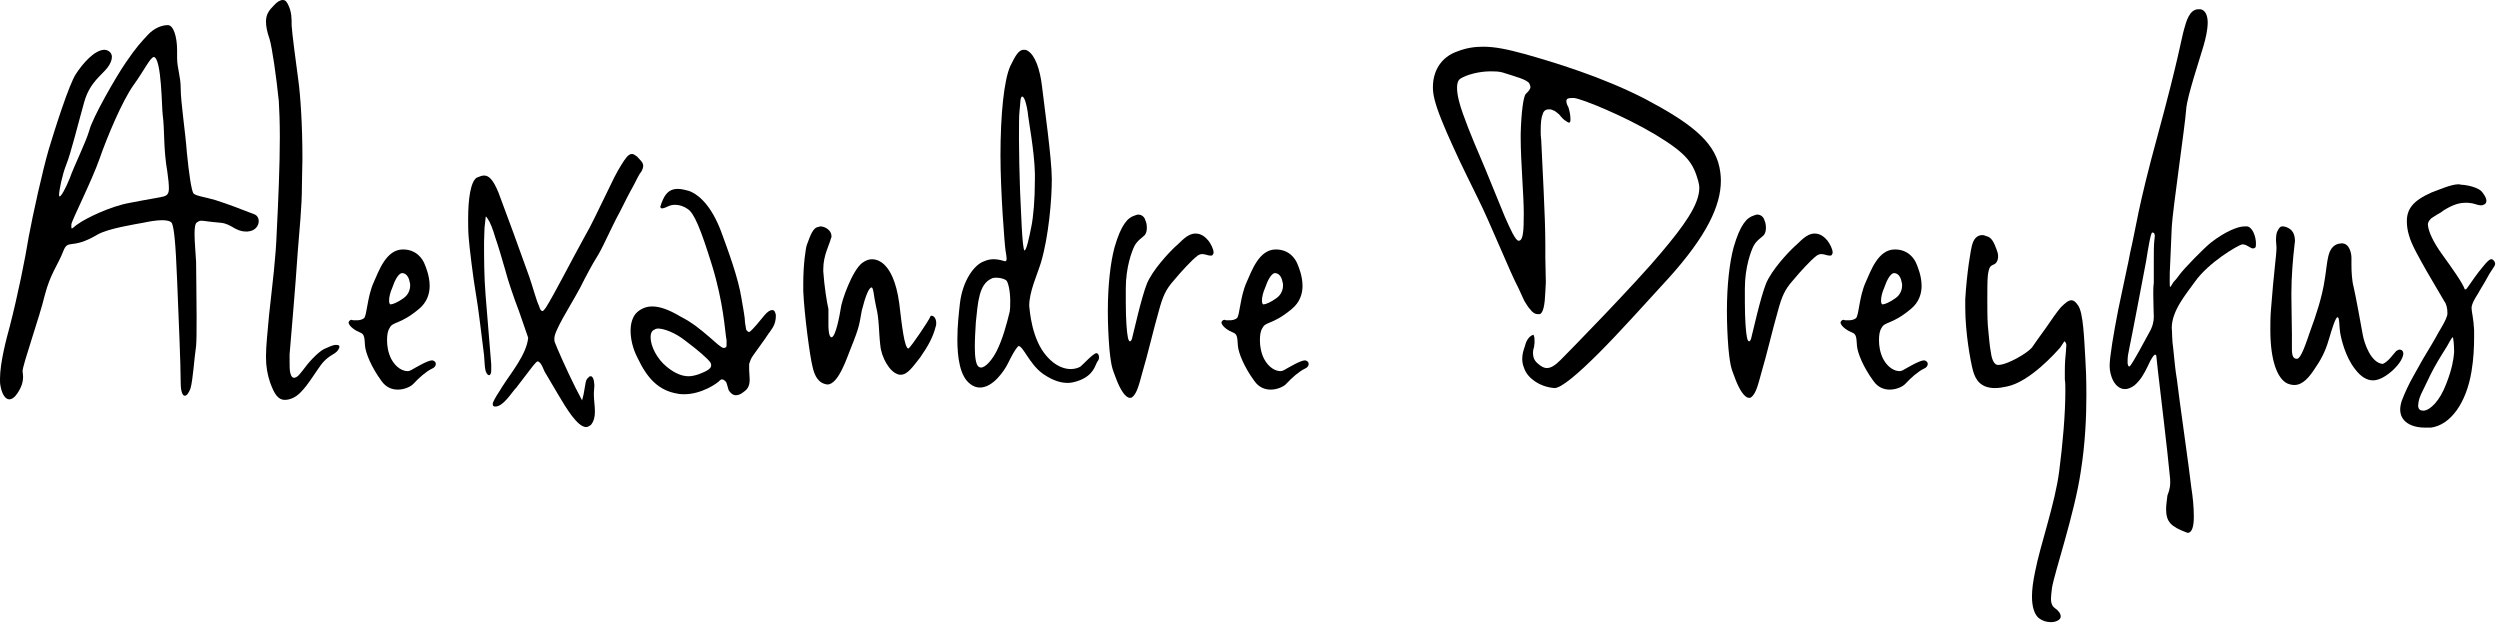
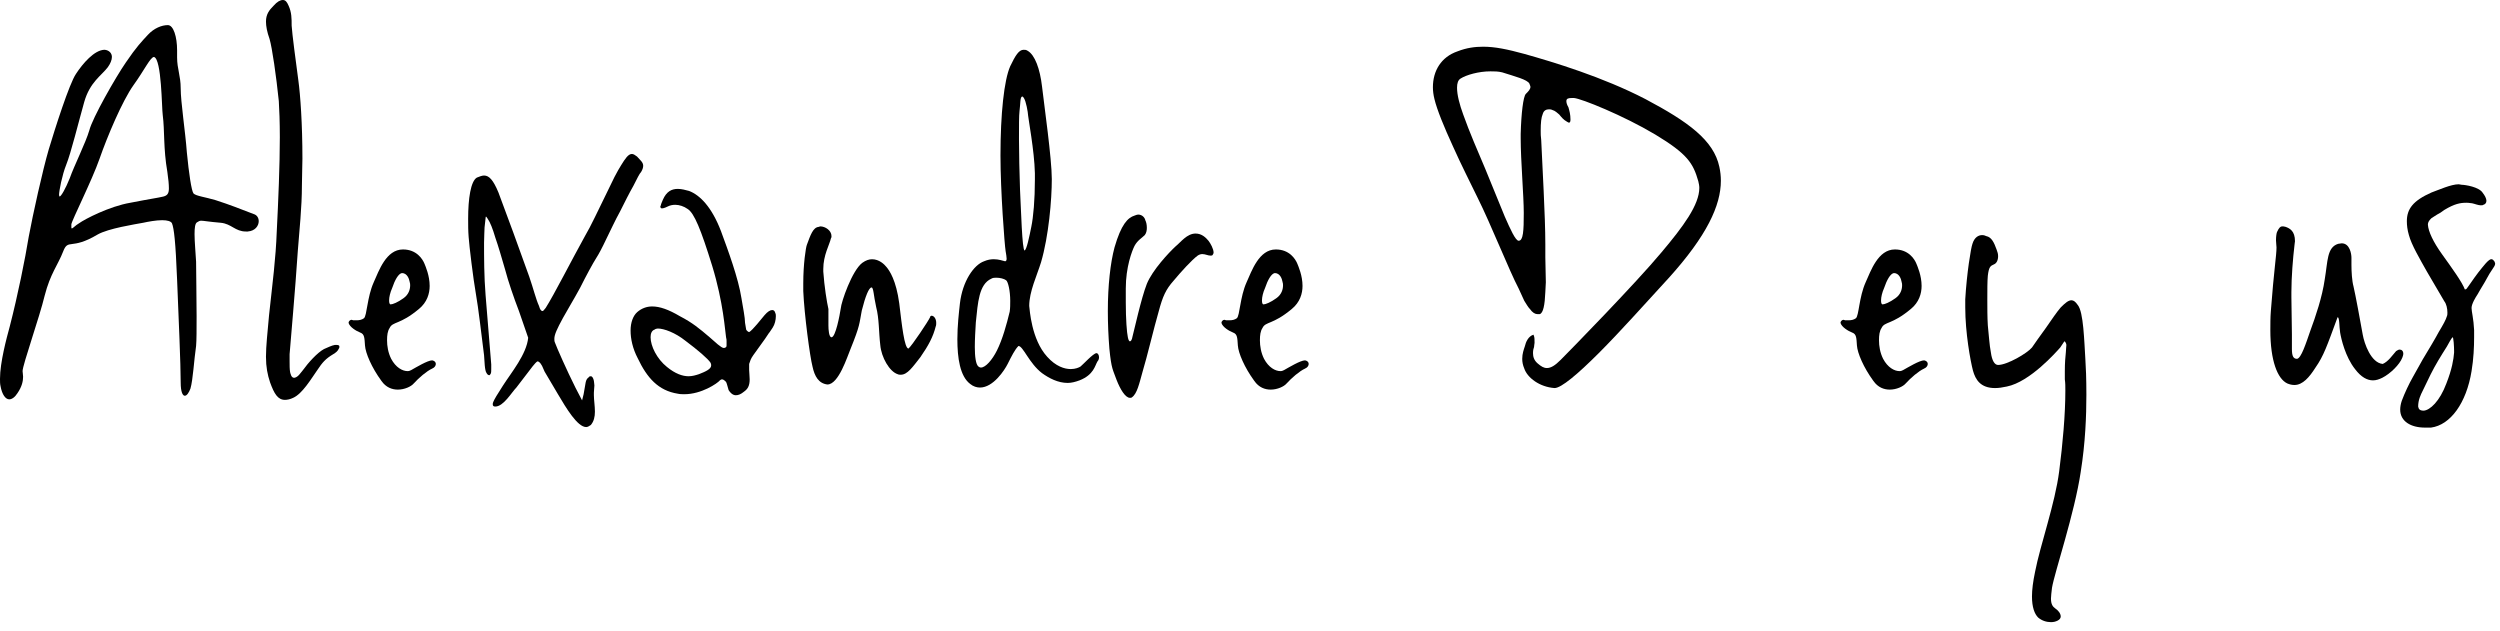
<svg xmlns="http://www.w3.org/2000/svg" width="206" height="52" viewBox="0 0 206 52" fill="none">
  <g id="Frame 16378">
    <g id="Group 1">
      <path id="Vector" d="M20.431 19.076H20.262C19.373 19.076 19.077 18.441 18.189 18.356C17.174 18.272 16.793 18.187 16.581 18.187C16.455 18.187 16.37 18.229 16.243 18.314C16.073 18.398 16.031 18.779 16.031 19.287C16.031 19.921 16.116 20.767 16.158 21.571C16.158 22.501 16.2 24.448 16.2 26.055C16.2 27.112 16.2 28.043 16.158 28.508C15.989 29.65 15.904 31.299 15.693 32.018C15.566 32.357 15.397 32.61 15.228 32.61C15.058 32.61 14.889 32.314 14.889 31.511C14.889 30.03 14.72 26.181 14.593 23.051C14.466 19.878 14.339 18.821 14.17 18.398C14.085 18.229 13.789 18.144 13.366 18.144C12.858 18.144 12.182 18.27 11.801 18.355C11.125 18.482 8.925 18.82 8.037 19.328C5.837 20.639 5.626 19.624 5.203 20.724C4.78 21.824 4.145 22.543 3.68 24.362C3.257 26.138 1.861 30.072 1.861 30.579C1.861 30.706 1.903 30.875 1.903 31.045C1.903 31.383 1.818 31.849 1.438 32.398C1.226 32.737 0.972 32.906 0.761 32.906C0.465 32.906 0.169 32.526 0.042 31.806C1.4881e-07 31.637 0 31.426 0 31.215C0 29.861 0.55 27.831 0.804 26.9C1.48 24.278 2.073 21.317 2.369 19.498C2.707 17.679 3.51 14.041 4.018 12.307C4.526 10.615 5.71 6.893 6.26 6.089C6.81 5.244 7.783 4.101 8.629 4.101C9.009 4.143 9.221 4.397 9.221 4.693C9.221 4.947 9.094 5.243 8.883 5.539C8.375 6.215 7.402 6.765 6.937 8.415C6.472 10.065 5.837 12.645 5.457 13.575C5.118 14.421 4.865 15.732 4.865 16.07C4.865 16.112 4.907 16.197 4.907 16.197C5.033 16.197 5.415 15.521 5.753 14.674C6.091 13.701 7.064 11.755 7.36 10.74C7.614 9.725 9.518 6.383 10.363 5.157C11.252 3.846 11.675 3.423 12.182 2.873C12.69 2.323 13.324 2.069 13.832 2.069C14.297 2.069 14.593 3.042 14.593 4.142V4.734C14.593 5.664 14.889 6.257 14.889 7.272C14.889 8.414 15.27 10.825 15.397 12.559C15.566 14.293 15.777 15.732 15.947 15.943C16.158 16.154 16.92 16.239 17.766 16.493C18.95 16.874 19.796 17.212 20.895 17.635C21.192 17.719 21.319 17.973 21.319 18.227C21.319 18.607 21.023 19.03 20.43 19.072L20.431 19.076ZM13.79 14.169C13.451 12.223 13.579 10.785 13.409 9.474C13.325 8.924 13.325 4.864 12.69 4.694C12.394 4.694 11.886 5.794 10.998 7.02C10.068 8.331 8.841 11.25 8.207 13.069C7.572 14.888 5.922 18.144 5.88 18.483V18.694C5.88 18.779 5.88 18.821 5.922 18.821C6.007 18.821 6.218 18.567 6.515 18.398C6.98 18.059 9.01 17.002 10.745 16.706C12.479 16.367 12.902 16.325 13.452 16.198C13.79 16.113 13.917 15.944 13.917 15.521C13.917 15.183 13.875 14.76 13.79 14.168L13.79 14.169Z" fill="#FF0052" style="fill:#FF0052;fill:color(display-p3 1 0 0.322);fill-opacity:1;" />
      <path id="Vector_2" d="M27.922 28.72C27.837 28.931 27.668 29.058 27.457 29.185C26.822 29.566 26.568 29.861 26.146 30.496C25.638 31.215 24.919 32.441 24.158 32.78C23.904 32.907 23.65 32.949 23.481 32.949C22.889 32.949 22.593 32.441 22.255 31.511C22.043 30.877 21.916 30.242 21.916 29.396C21.916 28.508 22.043 27.408 22.17 25.97C22.466 23.221 22.72 21.36 22.805 19.076C22.931 16.581 23.058 13.619 23.058 11.293C23.058 10.067 23.016 9.009 22.974 8.333C22.762 6.26 22.424 3.934 22.213 3.215C22.001 2.622 21.917 2.157 21.917 1.776C21.917 1.184 22.171 0.846 22.551 0.465C22.847 0.127 23.101 0 23.312 0C23.524 0 23.651 0.169 23.778 0.465C24.032 1.015 24.032 1.523 24.032 2.115C24.073 2.791 24.37 5.033 24.581 6.598C24.751 7.825 24.92 10.236 24.92 13.07C24.92 13.789 24.878 14.508 24.878 15.27C24.878 17.088 24.667 18.992 24.539 20.684C24.328 23.898 23.948 28.086 23.863 29.186V29.777C23.863 30.116 23.863 30.412 23.905 30.666C23.947 30.793 23.989 31.131 24.243 31.131C24.497 31.088 24.624 30.92 24.793 30.708L24.963 30.497C25.386 29.905 26.147 29.058 26.697 28.762C26.993 28.636 27.331 28.466 27.585 28.424H27.755C27.881 28.424 27.966 28.466 27.966 28.55C27.966 28.593 27.966 28.677 27.924 28.72H27.922Z" fill="#FF0052" style="fill:#FF0052;fill:color(display-p3 1 0 0.322);fill-opacity:1;" />
      <path id="Vector_3" d="M35.616 30.369C35.151 30.581 34.516 31.131 34.093 31.596C33.882 31.85 33.332 32.104 32.782 32.104C32.317 32.104 31.809 31.934 31.428 31.384C30.625 30.285 30.117 29.1 30.075 28.466C30.032 27.831 30.033 27.535 29.694 27.408C29.355 27.281 28.806 26.943 28.721 26.604C28.721 26.478 28.848 26.35 28.975 26.35C29.017 26.35 29.059 26.392 29.102 26.392H29.398C29.609 26.392 29.821 26.35 29.99 26.223C30.244 26.012 30.244 24.489 30.794 23.262C31.217 22.332 31.809 20.555 33.205 20.555C34.304 20.555 34.812 21.316 34.981 21.74C35.065 21.951 35.404 22.713 35.404 23.558C35.404 24.193 35.193 24.912 34.516 25.462C32.951 26.773 32.358 26.477 32.105 27.027C31.936 27.281 31.893 27.619 31.893 28.042C31.893 28.507 31.978 29.057 32.232 29.565C32.613 30.284 33.163 30.58 33.586 30.58C33.712 30.58 33.797 30.538 33.882 30.495C34.262 30.284 35.235 29.692 35.616 29.692C35.827 29.734 35.912 29.861 35.912 29.988C35.912 30.114 35.827 30.284 35.616 30.368V30.369ZM33.755 23.221C33.713 22.966 33.544 22.501 33.12 22.501C32.825 22.543 32.528 23.094 32.317 23.728C32.147 24.108 32.063 24.489 32.063 24.743C32.063 24.827 32.063 25.081 32.189 25.081C32.359 25.081 32.781 24.912 33.247 24.573C33.67 24.278 33.797 23.854 33.797 23.516C33.797 23.431 33.797 23.346 33.755 23.22V23.221Z" fill="#FF0052" style="fill:#FF0052;fill:color(display-p3 1 0 0.322);fill-opacity:1;" />
      <path id="Vector_4" d="M52.827 14.169C52.701 14.295 52.489 14.719 52.193 15.31C51.854 15.903 51.474 16.664 51.093 17.425C50.67 18.186 50.289 19.033 49.951 19.709C49.613 20.428 49.317 20.978 49.148 21.232C48.852 21.698 48.302 22.713 47.794 23.728C47.244 24.743 46.694 25.631 46.398 26.181C45.89 27.111 45.679 27.577 45.679 27.915C45.679 28 45.679 28.127 45.721 28.211C45.89 28.677 46.694 30.495 47.413 31.934L47.963 32.991L48.09 32.483L48.259 31.511C48.301 31.299 48.386 31.172 48.513 31.087C48.555 31.003 48.64 31.003 48.682 31.003C48.809 31.003 48.894 31.172 48.936 31.383C48.936 31.468 48.978 31.637 48.978 31.764C48.978 31.933 48.936 32.144 48.936 32.356V32.568C48.936 32.948 49.021 33.456 49.021 33.921C49.021 34.344 48.936 34.725 48.682 35.021C48.556 35.106 48.428 35.19 48.302 35.19C47.583 35.19 46.652 33.625 45.976 32.483L44.876 30.622L44.707 30.241C44.665 30.115 44.58 30.03 44.537 29.945C44.495 29.903 44.411 29.776 44.283 29.776C44.072 29.903 43.691 30.453 43.522 30.665L42.549 31.934C42.169 32.314 41.491 33.499 40.815 33.499C40.688 33.499 40.604 33.457 40.604 33.329C40.604 33.245 40.604 33.203 40.646 33.118C40.73 32.907 40.984 32.483 41.449 31.764C42.126 30.707 43.395 29.184 43.522 27.831L42.761 25.631C42.338 24.532 41.873 23.178 41.619 22.205C41.323 21.19 41.069 20.302 40.816 19.583C40.604 18.863 40.392 18.314 40.181 18.018C40.139 17.933 40.054 17.848 40.054 17.848C40.026 17.848 40.012 17.891 40.012 17.975L39.928 18.736C39.928 18.99 39.886 19.455 39.886 20.005C39.886 21.148 39.886 22.797 40.012 24.32L40.478 30.029V30.41C40.478 30.579 40.478 30.706 40.435 30.791C40.394 30.875 40.351 30.917 40.309 30.917C40.224 30.917 40.14 30.833 40.098 30.748C39.928 30.537 39.928 29.733 39.886 29.268C39.675 27.618 39.421 25.377 39.21 24.192C38.998 23.008 38.66 20.217 38.617 19.54C38.575 19.032 38.575 18.524 38.575 18.017C38.575 16.367 38.787 14.929 39.294 14.633C39.506 14.548 39.718 14.463 39.886 14.463C40.309 14.463 40.648 14.844 41.071 15.859C41.62 17.297 42.932 20.892 43.609 22.796C43.947 23.769 44.159 24.657 44.413 25.207C44.497 25.503 44.582 25.63 44.708 25.63C44.75 25.63 44.835 25.545 44.962 25.376C45.639 24.318 47.12 21.4 48.177 19.497C48.727 18.566 49.319 17.255 49.868 16.155L50.63 14.59C50.841 14.167 51.053 13.829 51.179 13.617C51.518 13.067 51.771 12.687 52.068 12.687C52.195 12.687 52.322 12.771 52.491 12.898C52.745 13.194 52.999 13.363 52.999 13.659C52.999 13.786 52.957 13.955 52.83 14.167L52.827 14.169Z" fill="#FF0052" style="fill:#FF0052;fill:color(display-p3 1 0 0.322);fill-opacity:1;" />
      <path id="Vector_5" d="M63.677 26.985L63.423 27.365C63.338 27.45 63.254 27.619 63.042 27.915L62.069 29.269C61.858 29.565 61.815 29.734 61.73 29.988V30.496C61.73 30.707 61.773 30.961 61.773 31.257C61.773 31.807 61.603 32.061 61.307 32.272C61.053 32.483 60.842 32.568 60.631 32.568C60.377 32.568 60.166 32.357 60.038 32.145C59.954 31.891 59.912 31.638 59.827 31.468C59.742 31.384 59.616 31.257 59.488 31.257C59.446 31.257 59.362 31.299 59.319 31.342C59.108 31.596 57.796 32.483 56.401 32.483C56.231 32.483 56.02 32.483 55.851 32.441C54.243 32.188 53.313 31.131 52.551 29.523C52.128 28.719 51.96 27.915 51.96 27.239C51.96 26.562 52.171 26.012 52.51 25.716C52.848 25.42 53.271 25.251 53.736 25.251C54.37 25.251 55.09 25.505 56.02 26.054C57.078 26.604 57.627 27.07 58.473 27.789L59.15 28.381C59.361 28.55 59.531 28.677 59.658 28.677C59.827 28.635 59.869 28.592 59.869 28.466V28.127C59.869 28.043 59.869 27.916 59.827 27.789C59.742 27.281 59.616 24.955 58.685 21.909C57.755 18.906 57.205 17.552 56.655 17.215C56.359 17.003 55.978 16.876 55.64 16.876C55.429 16.876 55.217 16.918 55.047 17.003C54.963 17.045 54.709 17.172 54.54 17.172C54.498 17.172 54.413 17.13 54.413 17.045C54.413 17.003 54.413 16.961 54.455 16.919C54.455 16.834 54.54 16.665 54.624 16.453C54.92 15.777 55.343 15.565 55.851 15.565C56.147 15.565 56.485 15.65 56.781 15.734C57.67 16.073 58.642 17.045 59.404 19.033C59.996 20.641 60.842 22.925 61.096 24.575C61.223 25.336 61.392 26.182 61.392 26.605L61.477 27.112C61.477 27.239 61.688 27.366 61.73 27.366C62.026 27.197 62.746 26.266 62.999 25.97C63.254 25.674 63.465 25.547 63.634 25.547C63.761 25.547 63.845 25.632 63.888 25.801C63.93 25.886 63.93 25.97 63.93 26.055C63.93 26.351 63.845 26.732 63.676 26.985L63.677 26.985ZM58.559 29.904C58.347 29.565 57.501 28.846 56.486 28.085C55.64 27.408 54.709 27.07 54.202 27.07C54.117 27.07 53.99 27.111 53.948 27.154C53.694 27.239 53.609 27.493 53.609 27.789C53.609 28.508 54.117 29.565 54.963 30.242C55.639 30.792 56.232 31.003 56.739 31.003C57.035 31.003 57.331 30.919 57.585 30.834C58.135 30.623 58.6 30.411 58.6 30.115C58.6 30.073 58.6 29.988 58.558 29.904H58.559Z" fill="#FF0052" style="fill:#FF0052;fill:color(display-p3 1 0 0.322);fill-opacity:1;" />
      <path id="Vector_6" d="M77.102 26.901C76.891 27.747 76.51 28.466 75.833 29.439C75.199 30.243 74.776 30.877 74.226 30.877C74.141 30.877 74.056 30.877 73.972 30.835C73.295 30.623 72.618 29.439 72.534 28.424C72.407 27.366 72.449 26.266 72.195 25.294C71.984 24.363 71.984 23.687 71.814 23.687C71.603 23.687 71.307 24.406 71.011 25.59C70.799 26.69 70.884 26.775 70.08 28.763C69.826 29.355 69.107 31.682 68.177 31.682C67.457 31.597 67.119 31.005 66.95 30.201C66.739 29.398 66.274 25.929 66.189 23.984V23.349C66.189 21.741 66.4 20.388 66.485 20.177C66.781 19.373 66.993 18.738 67.458 18.696C67.5 18.696 67.543 18.654 67.585 18.654C68.008 18.654 68.515 18.993 68.515 19.458C68.515 19.5 68.515 19.585 68.473 19.627C68.347 20.177 67.839 21.023 67.839 22.165V22.377C67.923 23.603 68.135 24.915 68.262 25.465V26.818C68.262 27.157 68.304 27.791 68.516 27.791C68.854 27.791 69.192 25.972 69.277 25.422C69.319 24.873 70.207 22.293 71.053 21.658C71.349 21.447 71.603 21.362 71.857 21.362C72.449 21.362 72.872 21.785 73.041 21.997C73.295 22.293 73.845 23.096 74.099 25C74.31 26.776 74.522 28.722 74.86 28.722C75.156 28.468 76.51 26.438 76.636 26.142C76.636 26.058 76.721 26.016 76.763 26.016C76.933 26.016 77.144 26.227 77.144 26.607C77.144 26.692 77.144 26.819 77.102 26.903L77.102 26.901Z" fill="#FF0052" style="fill:#FF0052;fill:color(display-p3 1 0 0.322);fill-opacity:1;" />
      <path id="Vector_7" d="M90.434 29.777C90.223 30.115 90.138 30.877 88.954 31.342C88.615 31.468 88.278 31.553 87.981 31.553C87.177 31.553 86.458 31.172 85.866 30.749C84.808 29.945 84.301 28.508 83.921 28.508C83.625 28.804 83.371 29.312 83.032 29.988C82.778 30.496 81.848 31.934 80.748 31.934C80.494 31.934 80.198 31.849 79.944 31.638C79.099 31.003 78.887 29.48 78.887 27.958C78.887 26.858 79.013 25.759 79.098 24.997C79.309 23.178 80.24 21.825 81.086 21.529C81.382 21.402 81.636 21.36 81.89 21.36C82.313 21.36 82.609 21.486 82.82 21.529C82.905 21.529 82.947 21.444 82.947 21.317C82.947 21.191 82.905 20.937 82.862 20.683C82.778 20.175 82.439 15.734 82.439 12.816C82.439 9.39 82.735 6.598 83.243 5.456C83.666 4.568 83.962 4.102 84.343 4.102C84.469 4.102 84.554 4.102 84.681 4.187C85.273 4.526 85.696 5.667 85.866 7.148C86.035 8.628 86.669 13.07 86.669 14.761C86.669 16.453 86.415 19.456 85.781 21.613C85.442 22.713 84.808 24.024 84.808 25.209C84.85 25.505 84.977 27.958 86.288 29.396C87.007 30.2 87.727 30.411 88.234 30.411C88.614 30.411 88.91 30.285 89.037 30.2C89.249 30.031 90.095 29.1 90.349 29.1C90.475 29.1 90.56 29.27 90.56 29.439C90.56 29.566 90.518 29.693 90.433 29.777L90.434 29.777ZM82.906 23.094C82.736 22.967 82.398 22.883 82.102 22.883C81.975 22.883 81.806 22.883 81.679 22.967C80.663 23.432 80.579 24.913 80.409 26.562C80.367 27.239 80.325 27.958 80.325 28.593C80.325 29.396 80.409 30.031 80.621 30.2C80.663 30.242 80.748 30.285 80.832 30.285C81.213 30.285 81.763 29.65 82.143 28.889C82.608 27.959 82.947 26.732 83.201 25.674C83.243 25.378 83.243 25.083 83.243 24.786C83.243 23.982 83.074 23.221 82.905 23.094L82.906 23.094ZM85.274 14.253C85.232 12.392 84.724 9.812 84.682 9.22C84.598 8.67 84.428 7.951 84.217 7.951C84.048 8.036 84.091 8.501 84.006 9.177C83.964 9.516 83.964 10.362 83.964 11.461C83.964 12.688 84.006 14.253 84.049 15.606C84.133 17.171 84.218 20.64 84.429 20.64C84.598 20.555 84.81 19.54 84.979 18.694C85.148 17.89 85.275 16.452 85.275 14.803V14.253L85.274 14.253Z" fill="#FF0052" style="fill:#FF0052;fill:color(display-p3 1 0 0.322);fill-opacity:1;" />
      <path id="Vector_8" d="M99.914 21.021C99.872 21.063 99.787 21.063 99.744 21.063C99.533 21.063 99.321 20.936 99.068 20.936C98.941 20.936 98.814 20.978 98.687 21.063C98.222 21.402 97.334 22.374 96.699 23.136C96.065 23.855 95.811 24.405 95.473 25.674C95.092 26.985 94.5 29.481 94.162 30.581C93.866 31.638 93.697 32.442 93.273 32.738C93.231 32.78 93.189 32.78 93.104 32.78C92.723 32.78 92.3 32.061 92.004 31.3C91.708 30.454 91.581 30.454 91.412 28.72C91.328 27.662 91.286 26.647 91.286 25.632C91.286 23.517 91.497 21.656 91.836 20.387C92.385 18.484 92.935 17.934 93.485 17.765C93.612 17.722 93.697 17.68 93.781 17.68C94.12 17.68 94.331 17.934 94.373 18.145C94.458 18.314 94.5 18.526 94.5 18.779C94.5 18.991 94.458 19.203 94.33 19.371C94.076 19.625 93.739 19.795 93.485 20.26C93.273 20.683 92.765 21.994 92.765 23.77V24.912C92.765 26.308 92.85 27.407 92.935 27.788C92.977 28.042 93.061 28.127 93.104 28.127C93.189 28.127 93.273 28 93.315 27.746C93.442 27.281 94.034 24.573 94.5 23.389C94.965 22.247 96.319 20.809 96.868 20.301C97.292 19.963 97.799 19.244 98.518 19.244C99.026 19.244 99.364 19.582 99.576 19.836C99.745 20.047 99.999 20.513 99.999 20.809C99.999 20.894 99.957 20.936 99.914 21.02L99.914 21.021Z" fill="#FF0052" style="fill:#FF0052;fill:color(display-p3 1 0 0.322);fill-opacity:1;" />
      <path id="Vector_9" d="M107.541 30.369C107.075 30.581 106.441 31.131 106.018 31.596C105.806 31.85 105.256 32.104 104.707 32.104C104.241 32.104 103.733 31.934 103.353 31.384C102.549 30.285 102.042 29.1 101.999 28.466C101.957 27.831 101.957 27.535 101.619 27.408C101.28 27.281 100.73 26.943 100.646 26.604C100.646 26.478 100.772 26.35 100.899 26.35C100.942 26.35 100.984 26.392 101.026 26.392H101.322C101.533 26.392 101.745 26.35 101.914 26.223C102.168 26.012 102.168 24.489 102.718 23.262C103.141 22.332 103.733 20.555 105.129 20.555C106.228 20.555 106.736 21.316 106.905 21.74C106.989 21.951 107.328 22.713 107.328 23.558C107.328 24.193 107.117 24.912 106.44 25.462C104.875 26.773 104.282 26.477 104.029 27.027C103.86 27.281 103.817 27.619 103.817 28.042C103.817 28.507 103.902 29.057 104.156 29.565C104.537 30.284 105.087 30.58 105.51 30.58C105.636 30.58 105.721 30.538 105.806 30.495C106.186 30.284 107.159 29.692 107.54 29.692C107.751 29.734 107.836 29.861 107.836 29.988C107.836 30.114 107.751 30.284 107.54 30.368L107.541 30.369ZM105.679 23.221C105.637 22.966 105.468 22.501 105.044 22.501C104.749 22.543 104.453 23.094 104.241 23.728C104.071 24.108 103.987 24.489 103.987 24.743C103.987 24.827 103.987 25.081 104.113 25.081C104.283 25.081 104.705 24.912 105.171 24.573C105.594 24.278 105.721 23.854 105.721 23.516C105.721 23.431 105.721 23.346 105.678 23.22L105.679 23.221Z" fill="#FF0052" style="fill:#FF0052;fill:color(display-p3 1 0 0.322);fill-opacity:1;" />
      <path id="Vector_10" d="M137.487 22.924C135.542 25.039 133.512 27.323 131.735 29.1C130 30.834 128.647 31.976 128.097 31.976C126.87 31.892 125.855 31.13 125.601 30.369C125.475 30.073 125.432 29.819 125.432 29.565C125.432 29.142 125.559 28.804 125.643 28.55C125.728 28.169 125.939 27.704 126.363 27.577C126.363 27.577 126.363 27.619 126.405 27.703C126.447 27.83 126.447 27.999 126.447 28.253C126.447 28.338 126.405 28.465 126.405 28.592C126.363 28.718 126.32 28.846 126.32 29.1C126.32 29.395 126.405 29.692 126.701 29.945C126.997 30.199 127.208 30.326 127.462 30.326C127.8 30.326 128.138 30.115 128.604 29.649C129.407 28.846 134.779 23.347 136.894 20.809C138.713 18.651 140.024 16.875 140.024 15.48C140.024 15.31 139.981 15.099 139.939 14.93C139.516 13.449 139.051 12.688 136.386 11.081C133.764 9.516 130.295 8.12 129.703 8.077H129.492C129.238 8.077 129.069 8.119 129.069 8.331C129.069 8.458 129.111 8.627 129.238 8.839C129.323 9.135 129.407 9.432 129.407 9.854C129.407 10.024 129.365 10.108 129.281 10.108C129.239 10.108 129.196 10.066 129.111 10.024C128.815 9.854 128.688 9.685 128.477 9.432C128.308 9.305 128.181 9.136 127.885 9.051C127.8 9.009 127.716 9.009 127.631 9.009C127.42 9.009 127.208 9.094 127.123 9.39C126.997 9.686 126.954 10.109 126.954 10.785C126.954 10.997 126.954 11.251 126.996 11.546C127.081 13.619 127.335 17.764 127.335 20.133V21.191C127.335 21.867 127.377 22.587 127.377 23.264C127.377 23.517 127.335 23.814 127.335 24.067C127.292 25.125 127.165 25.802 126.869 25.886H126.7C126.489 25.886 126.277 25.76 126.065 25.463C125.896 25.294 125.77 25.04 125.6 24.787L125.135 23.771C124.374 22.333 122.851 18.484 121.751 16.285C121.201 15.143 120.398 13.577 119.721 12.055C119.002 10.49 118.41 9.052 118.198 8.163C118.113 7.825 118.071 7.487 118.071 7.19C118.071 5.837 118.748 4.695 120.102 4.23C120.863 3.934 121.54 3.849 122.216 3.849C123.189 3.849 124.205 4.06 125.6 4.441C128.011 5.118 132.072 6.345 135.582 8.164C139.093 10.025 141.208 11.548 141.674 13.747C141.758 14.128 141.8 14.508 141.8 14.889C141.8 16.919 140.659 19.415 137.486 22.926L137.487 22.924ZM126.025 6.894C125.855 6.555 124.84 6.302 123.783 5.963C123.444 5.879 123.148 5.879 122.81 5.879C121.836 5.879 120.821 6.175 120.356 6.47C120.145 6.597 120.06 6.851 120.06 7.232C120.06 7.824 120.271 8.627 120.567 9.431C121.075 10.869 121.794 12.519 122.386 13.915L123.994 17.848C124.459 18.906 124.882 19.837 125.136 19.837C125.516 19.837 125.559 19.033 125.559 17.552C125.559 16.157 125.305 13.195 125.305 11.419V11.039C125.348 9.347 125.516 7.951 125.728 7.739C125.939 7.528 126.109 7.359 126.109 7.148C126.109 7.106 126.067 7.021 126.024 6.894H126.025Z" fill="#FF0052" style="fill:#FF0052;fill:color(display-p3 1 0 0.322);fill-opacity:1;" />
-       <path id="Vector_11" d="M150.926 21.021C150.884 21.063 150.799 21.063 150.756 21.063C150.545 21.063 150.333 20.936 150.08 20.936C149.953 20.936 149.826 20.978 149.699 21.063C149.234 21.402 148.346 22.374 147.711 23.136C147.077 23.855 146.823 24.405 146.485 25.674C146.104 26.985 145.512 29.481 145.174 30.581C144.878 31.638 144.709 32.442 144.285 32.738C144.243 32.78 144.201 32.78 144.116 32.78C143.735 32.78 143.312 32.061 143.016 31.3C142.72 30.454 142.593 30.454 142.424 28.72C142.34 27.662 142.298 26.647 142.298 25.632C142.298 23.517 142.509 21.656 142.848 20.387C143.398 18.484 143.947 17.934 144.497 17.765C144.624 17.722 144.709 17.68 144.793 17.68C145.132 17.68 145.343 17.934 145.385 18.145C145.47 18.314 145.512 18.526 145.512 18.779C145.512 18.991 145.47 19.203 145.342 19.371C145.089 19.625 144.751 19.795 144.497 20.26C144.285 20.683 143.777 21.994 143.777 23.77V24.912C143.777 26.308 143.862 27.407 143.947 27.788C143.989 28.042 144.073 28.127 144.116 28.127C144.201 28.127 144.285 28 144.327 27.746C144.454 27.281 145.047 24.573 145.512 23.389C145.977 22.247 147.331 20.809 147.88 20.301C148.304 19.963 148.811 19.244 149.53 19.244C150.038 19.244 150.376 19.582 150.588 19.836C150.757 20.047 151.011 20.513 151.011 20.809C151.011 20.894 150.969 20.936 150.926 21.02L150.926 21.021Z" fill="#FF0052" style="fill:#FF0052;fill:color(display-p3 1 0 0.322);fill-opacity:1;" />
      <path id="Vector_12" d="M158.552 30.369C158.087 30.581 157.452 31.131 157.029 31.596C156.818 31.85 156.268 32.104 155.718 32.104C155.253 32.104 154.745 31.934 154.364 31.384C153.561 30.285 153.053 29.1 153.011 28.466C152.969 27.831 152.969 27.535 152.63 27.408C152.292 27.281 151.742 26.943 151.657 26.604C151.657 26.478 151.784 26.35 151.911 26.35C151.953 26.35 151.996 26.392 152.038 26.392H152.334C152.545 26.392 152.757 26.35 152.926 26.223C153.179 26.012 153.179 24.489 153.729 23.262C154.153 22.332 154.744 20.555 156.14 20.555C157.24 20.555 157.748 21.316 157.916 21.74C158.001 21.951 158.34 22.713 158.34 23.558C158.34 24.193 158.128 24.912 157.451 25.462C155.886 26.773 155.294 26.477 155.04 27.027C154.871 27.281 154.829 27.619 154.829 28.042C154.829 28.507 154.914 29.057 155.168 29.565C155.548 30.284 156.098 30.58 156.521 30.58C156.648 30.58 156.733 30.538 156.817 30.495C157.198 30.284 158.171 29.692 158.551 29.692C158.763 29.734 158.847 29.861 158.847 29.988C158.847 30.114 158.763 30.284 158.551 30.368L158.552 30.369ZM156.691 23.221C156.649 22.966 156.48 22.501 156.057 22.501C155.761 22.543 155.465 23.094 155.253 23.728C155.084 24.108 154.999 24.489 154.999 24.743C154.999 24.827 154.999 25.081 155.126 25.081C155.295 25.081 155.717 24.912 156.183 24.573C156.607 24.278 156.733 23.854 156.733 23.516C156.733 23.431 156.733 23.346 156.691 23.22L156.691 23.221Z" fill="#FF0052" style="fill:#FF0052;fill:color(display-p3 1 0 0.322);fill-opacity:1;" />
      <path id="Vector_13" d="M171.454 38.871C170.946 42.297 169.296 47.162 169.085 48.431C169.043 48.812 169 49.108 169 49.319C169 49.827 169.169 49.996 169.339 50.123C169.593 50.292 169.804 50.546 169.804 50.8C169.804 50.926 169.719 51.054 169.55 51.138C169.381 51.223 169.211 51.265 169 51.265C168.62 51.265 168.239 51.138 167.942 50.884C167.646 50.588 167.435 50.038 167.435 49.15C167.435 48.6 167.52 47.924 167.689 47.12C168.112 44.92 169.339 41.495 169.677 38.829C169.973 36.545 170.185 34.134 170.185 32.188C170.185 31.85 170.185 31.554 170.142 31.258V30.581C170.142 29.905 170.185 29.397 170.227 29.016C170.227 28.762 170.27 28.593 170.27 28.424C170.27 28.297 170.143 28.128 170.143 28.128C170.101 28.128 170.058 28.17 170.016 28.255L169.763 28.635C169.424 29.016 167.267 31.469 165.364 31.85C164.983 31.934 164.687 31.976 164.391 31.976C163.206 31.976 162.783 31.3 162.572 30.538C162.36 29.734 161.937 27.408 161.937 25.335V24.659C162.064 22.501 162.402 20.429 162.529 20.091C162.698 19.541 163.037 19.372 163.333 19.372C163.459 19.372 163.587 19.413 163.671 19.456C164.095 19.541 164.306 19.964 164.517 20.556C164.602 20.767 164.644 20.936 164.644 21.106C164.644 21.444 164.517 21.698 164.305 21.782C164.009 21.909 163.882 21.994 163.797 22.713C163.755 23.178 163.755 23.897 163.755 24.701C163.755 25.378 163.755 26.139 163.797 26.816C163.882 27.577 163.924 28.423 164.051 29.057C164.136 29.692 164.347 30.072 164.643 30.072C165.404 30.072 167.054 29.099 167.435 28.634C167.646 28.338 168.07 27.703 168.577 27.026C169.042 26.35 169.507 25.673 169.803 25.334C170.184 24.953 170.438 24.742 170.692 24.742C170.861 24.742 171.03 24.869 171.199 25.123C171.453 25.419 171.58 26.18 171.664 27.026C171.749 27.915 171.791 28.887 171.834 29.606C171.876 30.198 171.918 31.214 171.918 32.525C171.918 34.259 171.834 36.501 171.453 38.87L171.454 38.871Z" fill="#FF0052" style="fill:#FF0052;fill:color(display-p3 1 0 0.322);fill-opacity:1;" />
-       <path id="Vector_14" d="M185.847 20.387C185.805 20.429 185.721 20.471 185.678 20.471C185.552 20.471 185.467 20.429 185.34 20.345C185.17 20.26 185.044 20.133 184.748 20.133C184.325 20.26 181.998 21.613 180.856 23.221C180.137 24.236 178.953 25.59 178.953 27.028C178.995 27.282 178.953 27.959 179.079 28.762C179.164 29.608 179.248 30.539 179.375 31.258C179.544 32.738 180.433 38.914 180.56 40.14C180.686 40.944 180.771 41.748 180.771 42.594C180.771 43.313 180.644 43.905 180.263 43.905C180.221 43.905 180.178 43.862 180.136 43.862C178.91 43.397 178.487 43.016 178.487 41.959C178.487 41.663 178.529 41.367 178.571 41.028C178.571 40.774 178.698 40.605 178.741 40.394C178.783 40.224 178.825 40.055 178.825 39.759C178.825 39.59 178.825 39.379 178.783 39.125C178.657 37.644 177.937 31.638 177.81 30.538L177.684 29.354C177.684 29.269 177.642 29.227 177.557 29.227C177.303 29.396 177.05 30.031 176.922 30.285C176.668 30.793 176.373 31.342 175.865 31.765C175.569 31.976 175.315 32.061 175.103 32.061C174.258 32.061 173.834 30.961 173.834 30.157C173.834 29.396 174.173 27.408 174.554 25.463C174.977 23.39 175.442 21.36 175.527 20.81C176.035 18.652 176.119 17.257 177.811 11.081C179.503 4.864 179.756 3.129 179.968 2.41C180.138 1.818 180.391 0.761 181.153 0.761H181.322C181.745 0.845 181.914 1.31 181.914 1.86C181.914 2.453 181.745 3.171 181.575 3.764L180.771 6.387C180.475 7.402 180.18 8.417 180.137 9.051C180.052 10.32 179.037 17.215 178.953 18.695L178.826 21.655C178.784 22.205 178.784 22.713 178.784 23.094C178.784 23.432 178.784 23.644 178.826 23.644C178.868 23.644 178.995 23.39 179.08 23.263C179.249 23.094 179.418 22.883 179.63 22.587C180.01 22.079 181.618 20.429 182.21 19.964C183.309 19.118 184.367 18.653 184.959 18.653H185.17C185.636 18.738 185.89 19.541 185.89 20.049C185.89 20.175 185.89 20.302 185.847 20.387L185.847 20.387ZM177.346 19.16C177.219 19.16 177.007 20.471 176.838 21.529C176.711 22.205 175.653 27.789 175.442 28.762C175.357 29.142 175.315 29.438 175.315 29.692V29.946C175.357 30.115 175.357 30.2 175.485 30.2C175.739 29.946 176.838 27.874 177.092 27.409C177.388 26.901 177.473 26.478 177.473 26.098C177.473 25.844 177.43 25.04 177.43 24.237C177.43 23.941 177.43 23.602 177.473 23.306V21.488C177.473 20.811 177.473 20.176 177.515 19.838C177.515 19.711 177.557 19.584 177.557 19.457C177.557 19.288 177.515 19.161 177.346 19.161V19.16Z" fill="#FF0052" style="fill:#FF0052;fill:color(display-p3 1 0 0.322);fill-opacity:1;" />
-       <path id="Vector_15" d="M197.945 29.481C197.734 30.031 196.972 30.792 196.296 31.131C196.042 31.257 195.788 31.342 195.534 31.342C195.069 31.342 194.561 31.088 194.054 30.412C193.25 29.396 192.912 27.916 192.828 27.408C192.743 26.9 192.786 26.139 192.616 26.139C192.447 26.139 192.151 27.112 191.94 27.831C191.729 28.55 191.475 29.312 190.798 30.285C190.29 31.089 189.74 31.723 189.064 31.723C188.853 31.723 188.683 31.68 188.472 31.596C187.668 31.216 187.076 29.735 187.076 27.198C187.076 26.69 187.076 26.182 187.118 25.633C187.372 22.249 187.584 21.064 187.584 20.388C187.584 20.218 187.542 20.007 187.542 19.796C187.542 19.5 187.584 19.204 187.626 19.119C187.795 18.739 187.922 18.654 188.049 18.654C188.134 18.654 188.219 18.654 188.345 18.696C188.684 18.823 189.106 19.035 189.106 19.881C189.106 19.965 189.064 20.092 189.064 20.219C188.938 21.277 188.811 22.842 188.811 24.068V24.491C188.811 25.38 188.853 26.606 188.853 27.537V28.763C188.853 29.355 188.979 29.567 189.276 29.567C189.614 29.524 189.995 28.34 190.376 27.24C190.799 26.098 191.349 24.491 191.56 23.011C191.814 21.53 191.729 20.388 192.66 20.092C192.744 20.092 192.871 20.05 192.956 20.05C193.632 20.05 193.759 20.938 193.759 21.234V21.826C193.759 22.376 193.801 23.137 193.929 23.602C194.098 24.322 194.478 26.394 194.69 27.578C194.816 28.297 195.366 29.904 196.339 29.989C196.805 29.777 197.101 29.312 197.439 28.931C197.566 28.846 197.65 28.805 197.735 28.805C197.904 28.805 198.031 28.931 198.031 29.143C198.031 29.27 197.988 29.354 197.946 29.482L197.945 29.481Z" fill="#FF0052" style="fill:#FF0052;fill:color(display-p3 1 0 0.322);fill-opacity:1;" />
+       <path id="Vector_15" d="M197.945 29.481C197.734 30.031 196.972 30.792 196.296 31.131C196.042 31.257 195.788 31.342 195.534 31.342C195.069 31.342 194.561 31.088 194.054 30.412C193.25 29.396 192.912 27.916 192.828 27.408C192.743 26.9 192.786 26.139 192.616 26.139C191.729 28.55 191.475 29.312 190.798 30.285C190.29 31.089 189.74 31.723 189.064 31.723C188.853 31.723 188.683 31.68 188.472 31.596C187.668 31.216 187.076 29.735 187.076 27.198C187.076 26.69 187.076 26.182 187.118 25.633C187.372 22.249 187.584 21.064 187.584 20.388C187.584 20.218 187.542 20.007 187.542 19.796C187.542 19.5 187.584 19.204 187.626 19.119C187.795 18.739 187.922 18.654 188.049 18.654C188.134 18.654 188.219 18.654 188.345 18.696C188.684 18.823 189.106 19.035 189.106 19.881C189.106 19.965 189.064 20.092 189.064 20.219C188.938 21.277 188.811 22.842 188.811 24.068V24.491C188.811 25.38 188.853 26.606 188.853 27.537V28.763C188.853 29.355 188.979 29.567 189.276 29.567C189.614 29.524 189.995 28.34 190.376 27.24C190.799 26.098 191.349 24.491 191.56 23.011C191.814 21.53 191.729 20.388 192.66 20.092C192.744 20.092 192.871 20.05 192.956 20.05C193.632 20.05 193.759 20.938 193.759 21.234V21.826C193.759 22.376 193.801 23.137 193.929 23.602C194.098 24.322 194.478 26.394 194.69 27.578C194.816 28.297 195.366 29.904 196.339 29.989C196.805 29.777 197.101 29.312 197.439 28.931C197.566 28.846 197.65 28.805 197.735 28.805C197.904 28.805 198.031 28.931 198.031 29.143C198.031 29.27 197.988 29.354 197.946 29.482L197.945 29.481Z" fill="#FF0052" style="fill:#FF0052;fill:color(display-p3 1 0 0.322);fill-opacity:1;" />
      <path id="Vector_16" d="M205.389 22.163C205.22 22.417 205.051 22.671 204.924 22.925C204.755 23.263 204.416 23.77 204.163 24.236C203.994 24.489 203.656 25.039 203.656 25.378C203.656 25.674 203.825 26.266 203.867 27.197V27.789C203.867 28.593 203.825 29.565 203.656 30.581C203.232 33.203 201.921 35.022 200.314 35.234H199.807C198.665 35.234 197.776 34.726 197.776 33.753C197.776 33.542 197.818 33.288 197.903 33.034C198.157 32.358 198.496 31.638 198.833 31.046L199.637 29.608C200.145 28.762 200.61 28 200.948 27.366C201.329 26.731 201.54 26.35 201.625 26.055C201.667 25.97 201.667 25.843 201.667 25.759C201.667 25.42 201.582 25.039 201.413 24.828L199.975 22.375C199.383 21.317 198.706 20.175 198.494 19.372C198.368 18.948 198.325 18.568 198.325 18.23C198.325 17.215 198.833 16.538 200.355 15.861C200.947 15.65 201.963 15.184 202.597 15.184C202.681 15.184 202.766 15.226 202.851 15.226C203.105 15.226 204.289 15.396 204.585 15.903C204.754 16.114 204.881 16.368 204.881 16.538C204.881 16.707 204.796 16.833 204.627 16.876C204.584 16.918 204.5 16.918 204.416 16.918C204.204 16.918 203.908 16.791 203.696 16.749C203.57 16.749 203.485 16.707 203.231 16.707C202.723 16.707 202.258 16.791 201.412 17.299C201.201 17.468 200.989 17.595 200.82 17.679L200.355 17.975C200.186 18.145 200.059 18.271 200.059 18.525C200.101 19.075 200.482 19.921 201.244 20.978C202.005 22.036 202.893 23.262 203.105 23.854C203.105 23.854 203.147 23.854 203.231 23.812L203.358 23.643C203.738 23.093 204.119 22.543 204.542 22.036C204.712 21.824 204.923 21.57 205.092 21.443C205.134 21.401 205.219 21.358 205.303 21.358C205.388 21.358 205.473 21.443 205.557 21.57C205.557 21.612 205.6 21.654 205.6 21.739C205.6 21.866 205.473 22.035 205.389 22.162L205.389 22.163ZM201.625 28.55C201.117 29.354 200.694 30.031 200.271 30.877L199.637 32.188C199.467 32.527 199.256 32.949 199.256 33.499C199.298 33.711 199.383 33.838 199.721 33.838C200.229 33.796 201.032 33.077 201.582 31.596C202.047 30.412 202.174 29.608 202.217 29.058V28.889C202.217 28.593 202.174 27.747 202.09 27.789C201.963 27.916 201.794 28.255 201.625 28.55Z" fill="#FF0052" style="fill:#FF0052;fill:color(display-p3 1 0 0.322);fill-opacity:1;" />
    </g>
  </g>
</svg>